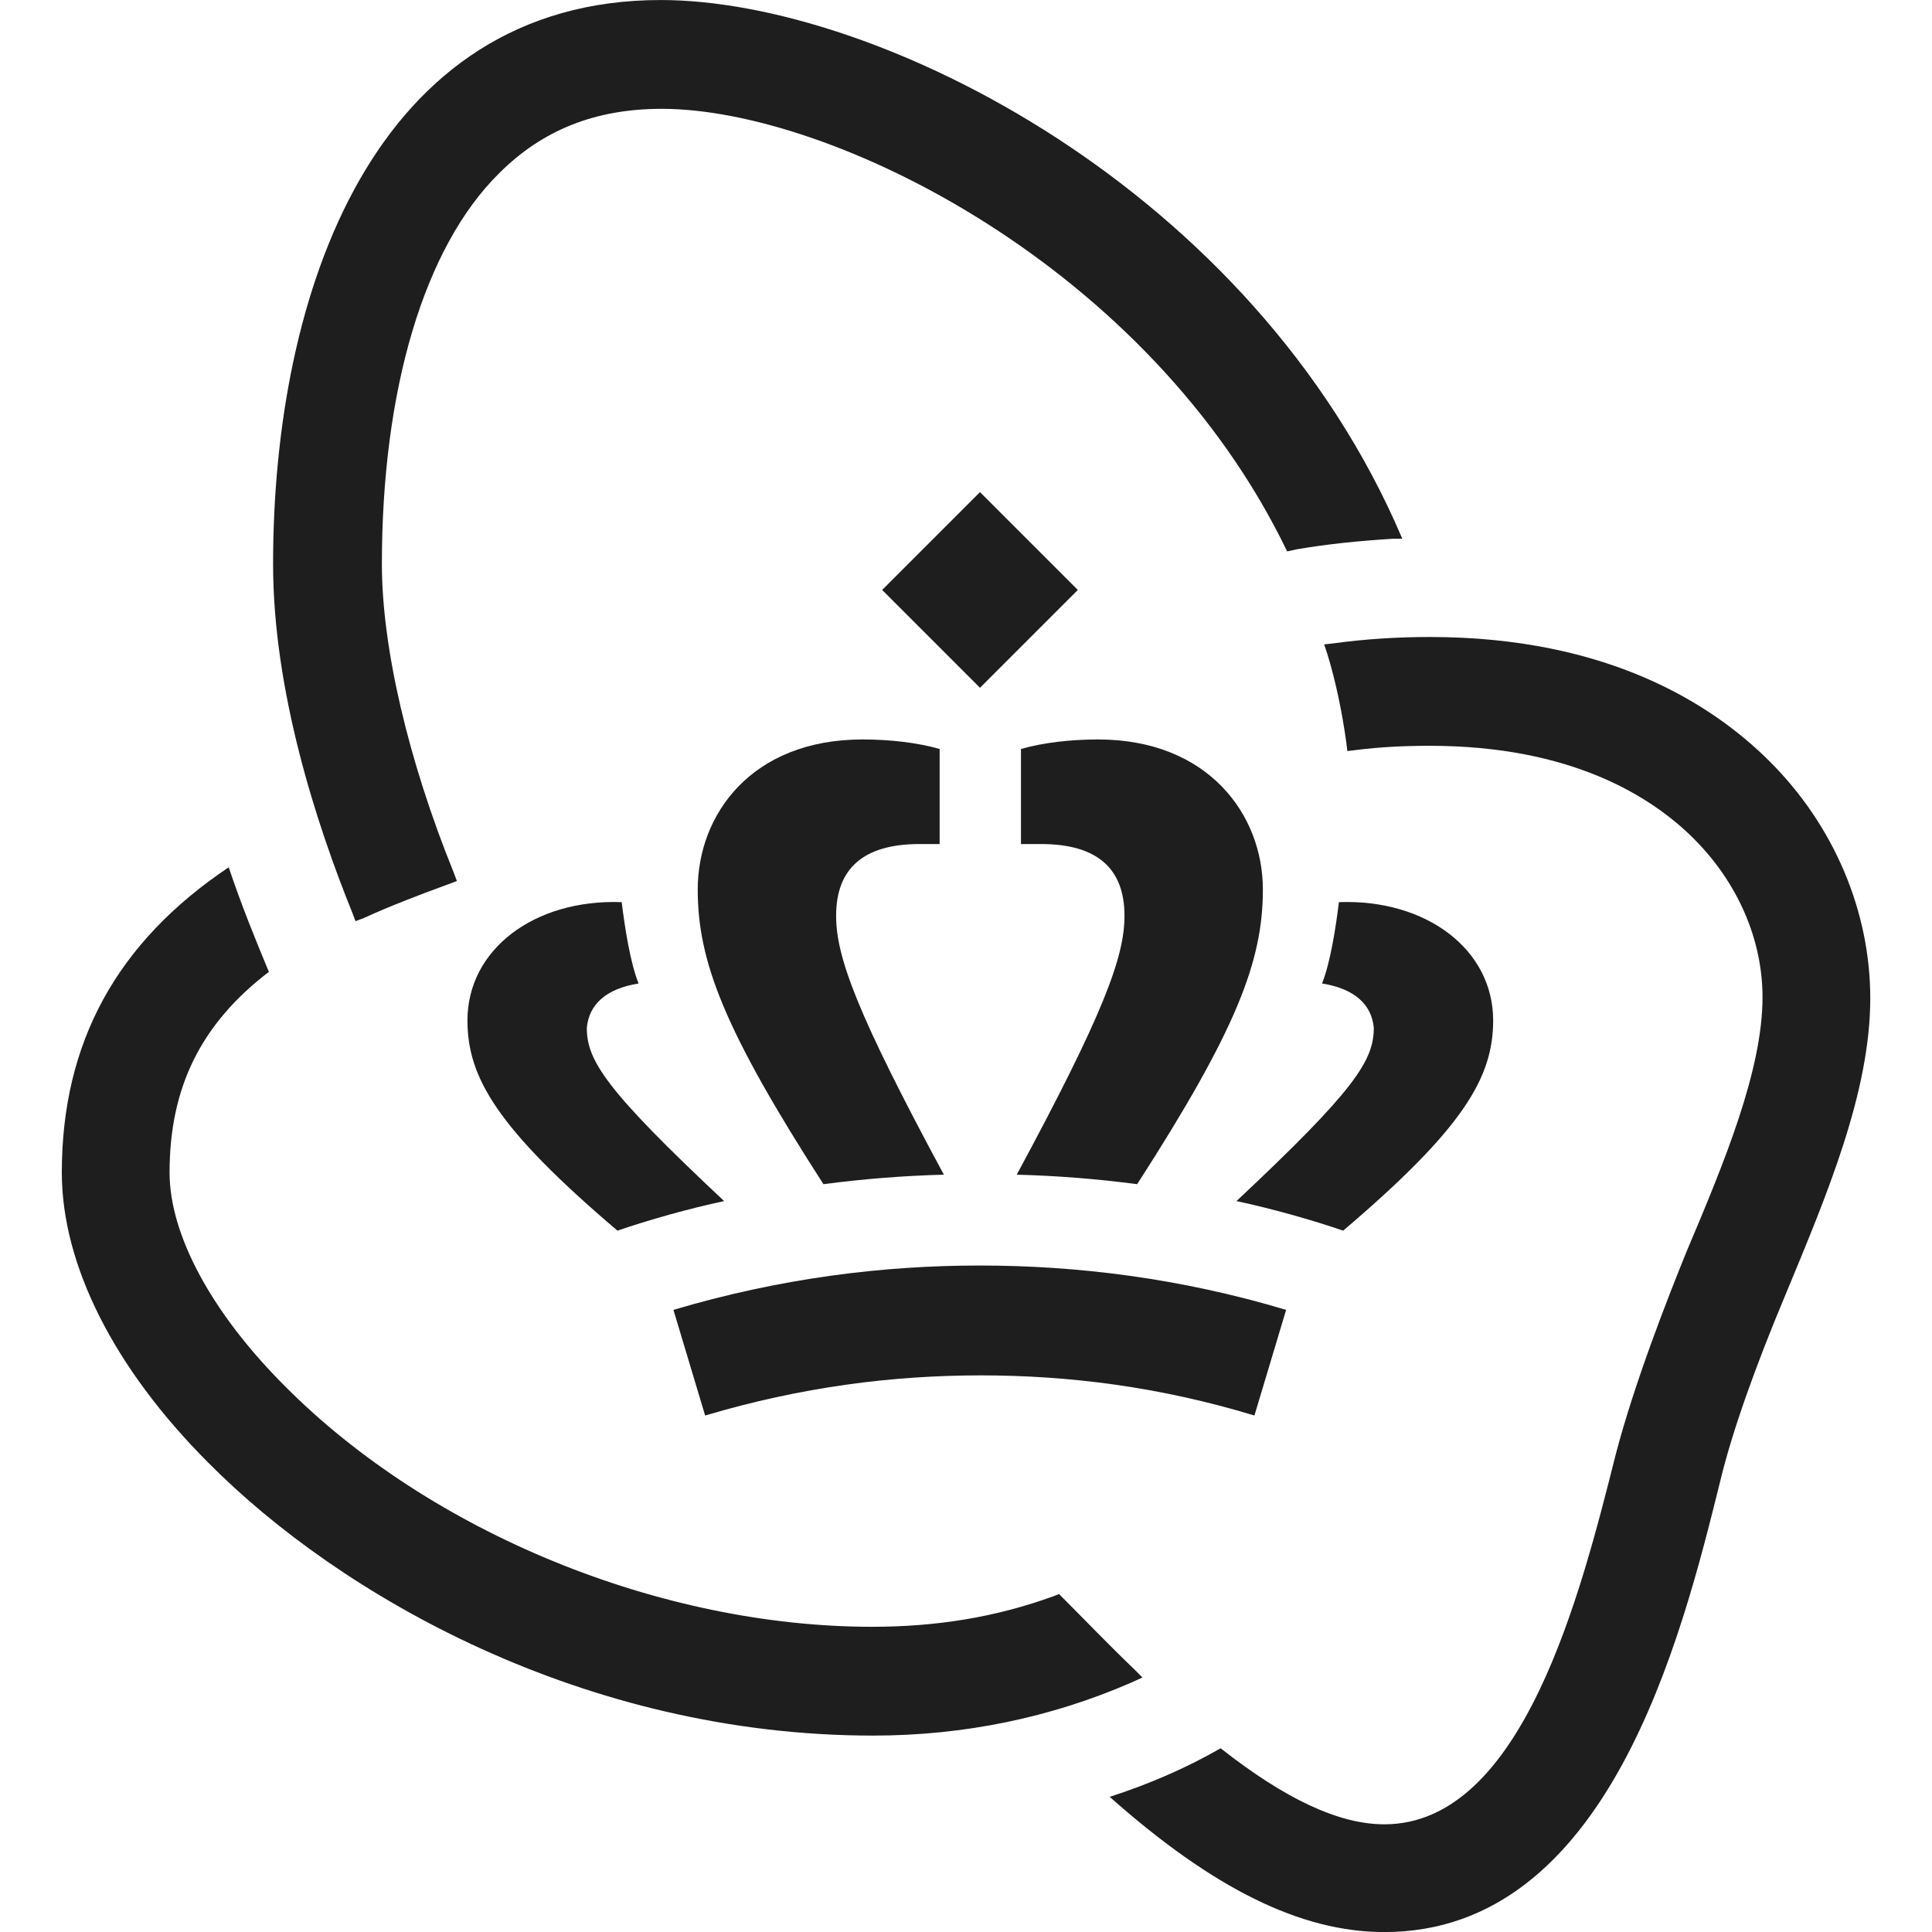
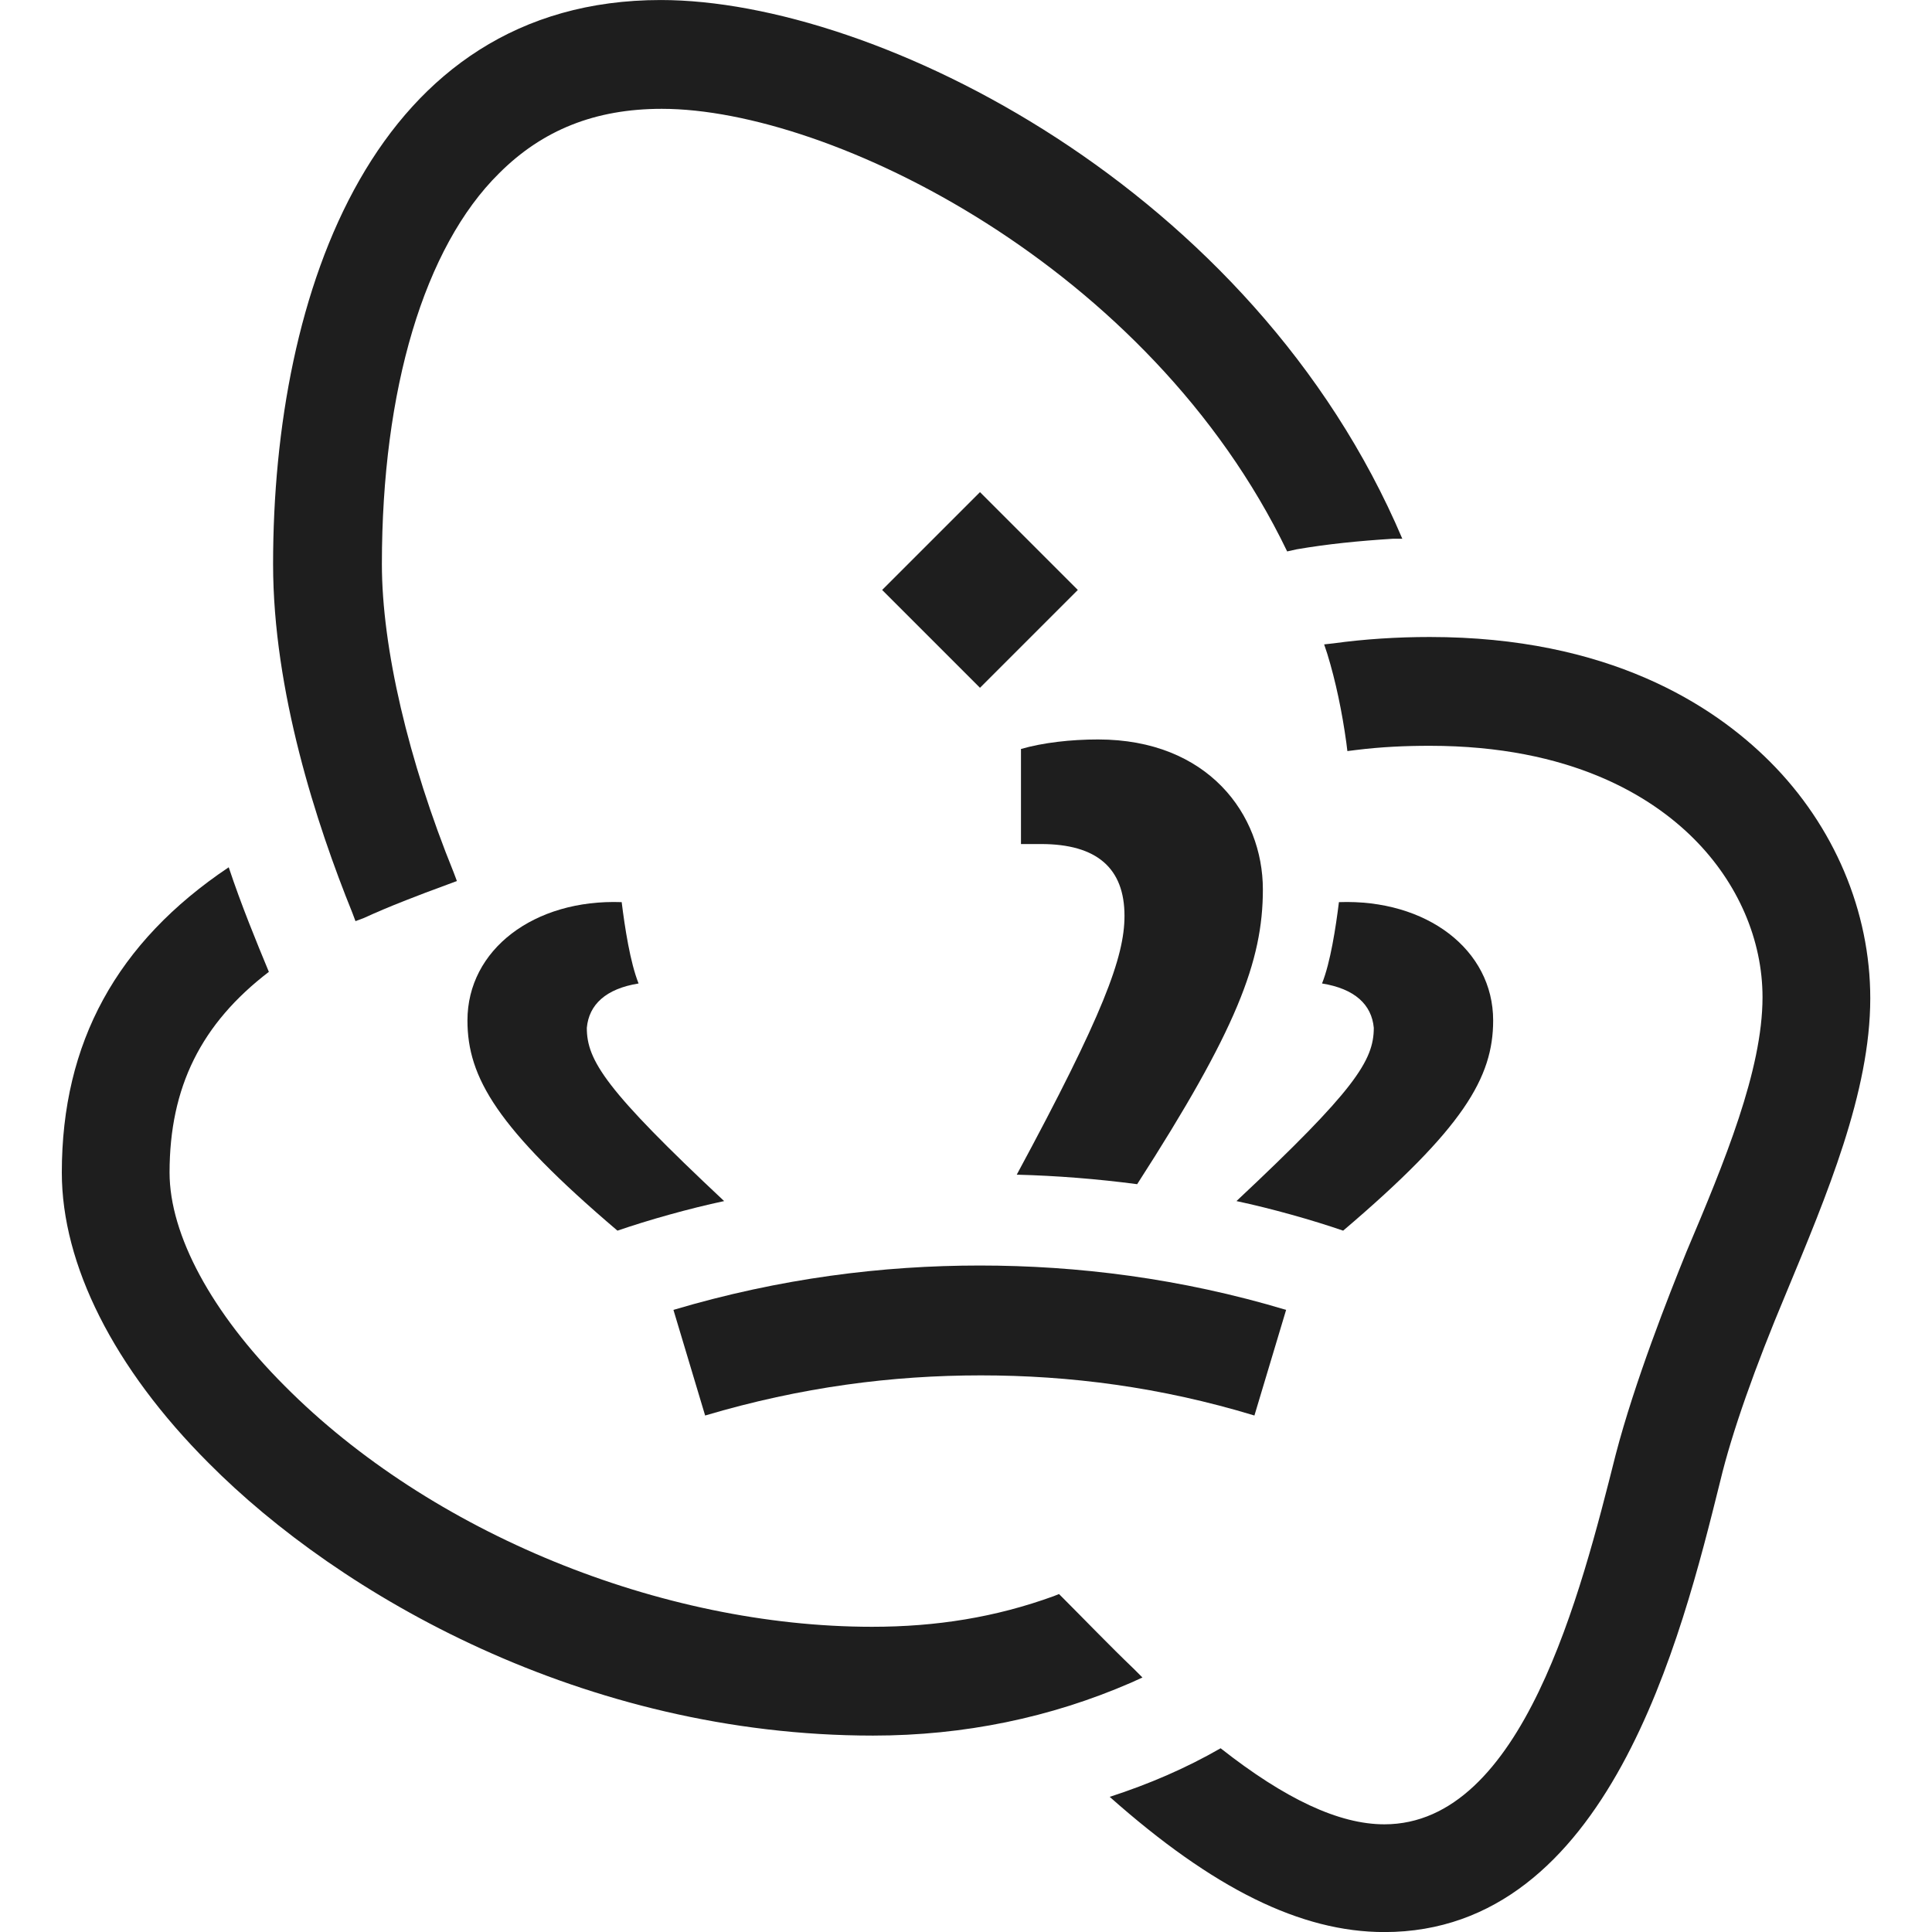
<svg xmlns="http://www.w3.org/2000/svg" width="100%" height="100%" viewBox="0 0 1080 1080" xml:space="preserve" style="fill-rule:evenodd;clip-rule:evenodd;stroke-linejoin:round;stroke-miterlimit:2;">
  <g transform="matrix(5.905,0,0,5.905,-532.324,-566.867)">
    <path d="M257.7,168.1C252.3,162.7 242.4,156.3 225.5,156.3C222.4,156.3 219.3,156.5 216.4,156.9L215.5,157L215.8,157.9C216.6,160.5 217.2,163.4 217.6,166.3L217.7,167.1L218.5,167C220.9,166.7 223.2,166.6 225.5,166.6C238.9,166.6 246.5,171.4 250.5,175.4C254.7,179.6 257,185 257,190.4C257,197.3 253.4,206 249.8,214.5C248.1,218.7 244.9,226.8 243.1,233.7C239.8,246.8 234.3,268.7 221.2,268.7C216.9,268.7 211.8,266.3 205.7,261.5C202.4,263.4 198.9,264.9 195.2,266.1C205,274.8 213.3,278.9 221.2,278.9C242.4,278.9 249.3,251.1 253,236.2C254.1,231.6 256.3,225.4 259.2,218.5C263.1,209.1 267.2,199.4 267.2,190.5C267.2,182.3 263.8,174.2 257.7,168.1Z" style="fill:rgb(30,30,30);fill-rule:nonzero;" />
    <path d="M212,148.2L212.9,148C215.8,147.5 218.8,147.2 222,147L222.9,147C208.8,113.8 173.1,96 152.7,96C125.6,96 116,123.6 116,149.4C116,161.4 120.1,174 123.5,182.4L123.8,183.2L124.6,182.9C127,181.8 129.6,180.8 132.6,179.7L133.4,179.4L133.1,178.6C128.8,168 126.3,157.3 126.3,149.4C126.3,132.9 130.3,119.4 137.4,112.4C141.5,108.3 146.5,106.3 152.8,106.3C168.8,106.3 199,121.2 212,148.2Z" style="fill:rgb(30,30,30);fill-rule:nonzero;" />
    <path d="M190.8,247.3L190.4,246.9L189.9,247.1C184.4,249.1 178.8,250 172.7,250C152.7,250 130.9,241.1 117.1,227.2C110.2,220.3 106.2,212.9 106.2,207C106.2,198.9 109.2,192.9 115.6,188C114.4,185.1 113,181.7 111.8,178.1C101.2,185.2 96,194.7 96,207C96,215.7 100.9,225.5 109.9,234.5C122.3,247 145.4,260.3 172.8,260.3C181.4,260.3 189.6,258.6 197.2,255.3L198.3,254.8L197.5,254C195.1,251.7 192.9,249.4 190.8,247.3Z" style="fill:rgb(30,30,30);fill-rule:nonzero;" />
-     <path d="M179.1,175.9L179.1,166.9C177,166.3 174.4,166 171.8,166C161.3,166 156.2,173.1 156.2,180.2C156.2,187 158.7,193.5 168.1,208.1C171.9,207.6 175.7,207.3 179.5,207.2C171.3,192 169.3,186.6 169.3,182.7C169.3,178.2 171.9,175.9 177.2,175.9L179.1,175.9Z" style="fill:rgb(30,30,30);fill-rule:nonzero;" />
    <path d="M150.6,189.1C149.8,187.1 149.3,183.8 149,181.4C140.7,181.1 134.4,185.9 134.4,192.6C134.4,198 137.2,202.8 148.6,212.5C151.5,211.5 155.4,210.4 158.7,209.7C147.5,199.2 145.7,196.4 145.7,193.3C145.9,191.1 147.5,189.6 150.6,189.1Z" style="fill:rgb(30,30,30);fill-rule:nonzero;" />
    <path d="M186.8,175.9L186.8,166.9C188.9,166.3 191.5,166 194.1,166C204.5,166 209.7,173.1 209.7,180.2C209.7,187 207.2,193.5 197.8,208.1C194,207.6 190.2,207.3 186.4,207.2C194.6,192 196.6,186.6 196.6,182.7C196.6,178.2 194,175.9 188.7,175.9L186.8,175.9Z" style="fill:rgb(30,30,30);fill-rule:nonzero;" />
    <path d="M215.3,189.1C216.1,187.1 216.6,183.8 216.9,181.4C225.2,181.1 231.5,185.9 231.5,192.6C231.5,198 228.7,202.8 217.3,212.5C214.4,211.5 210.5,210.4 207.2,209.7C218.4,199.2 220.2,196.4 220.2,193.3C220,191.1 218.4,189.6 215.3,189.1Z" style="fill:rgb(30,30,30);fill-rule:nonzero;" />
    <path d="M183,226.2C191.4,226.2 200,227.3 208.9,230L211.9,220C201.9,217 192.1,215.8 182.9,215.8C173.7,215.8 164,217 153.9,220L156.9,230C166,227.3 174.6,226.2 183,226.2Z" style="fill:rgb(30,30,30);fill-rule:nonzero;" />
    <g transform="matrix(0.707,-0.707,0.707,0.707,-53.784,173.835)">
      <rect x="176.4" y="145.3" width="13.1" height="13.1" style="fill:rgb(30,30,30);" />
    </g>
  </g>
</svg>